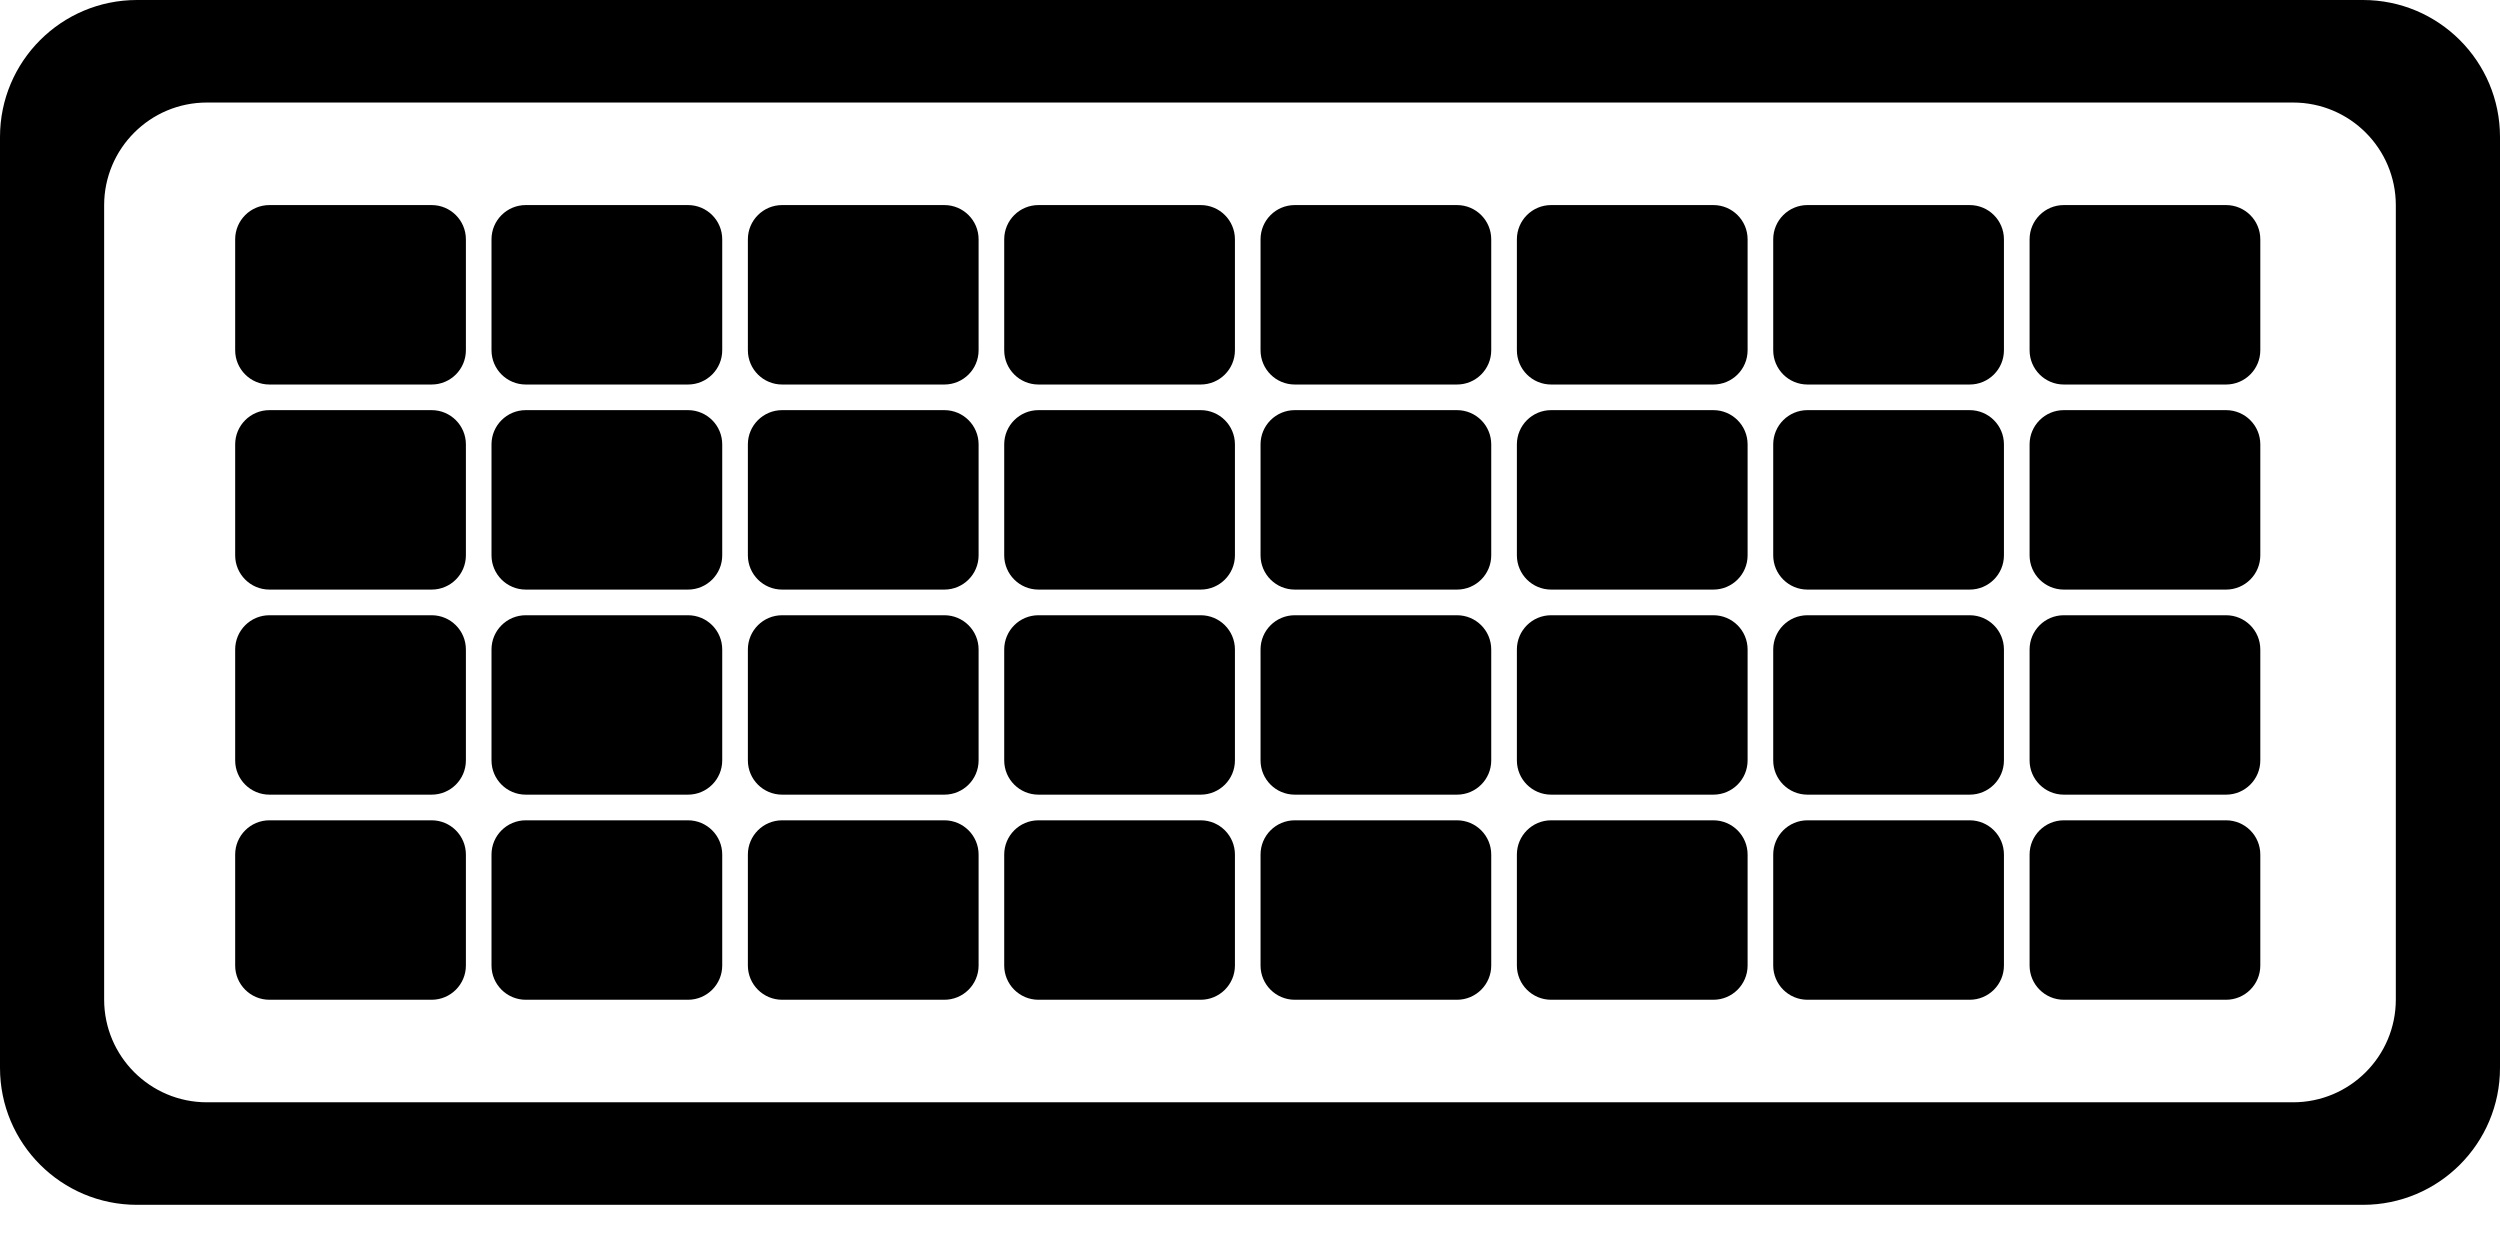
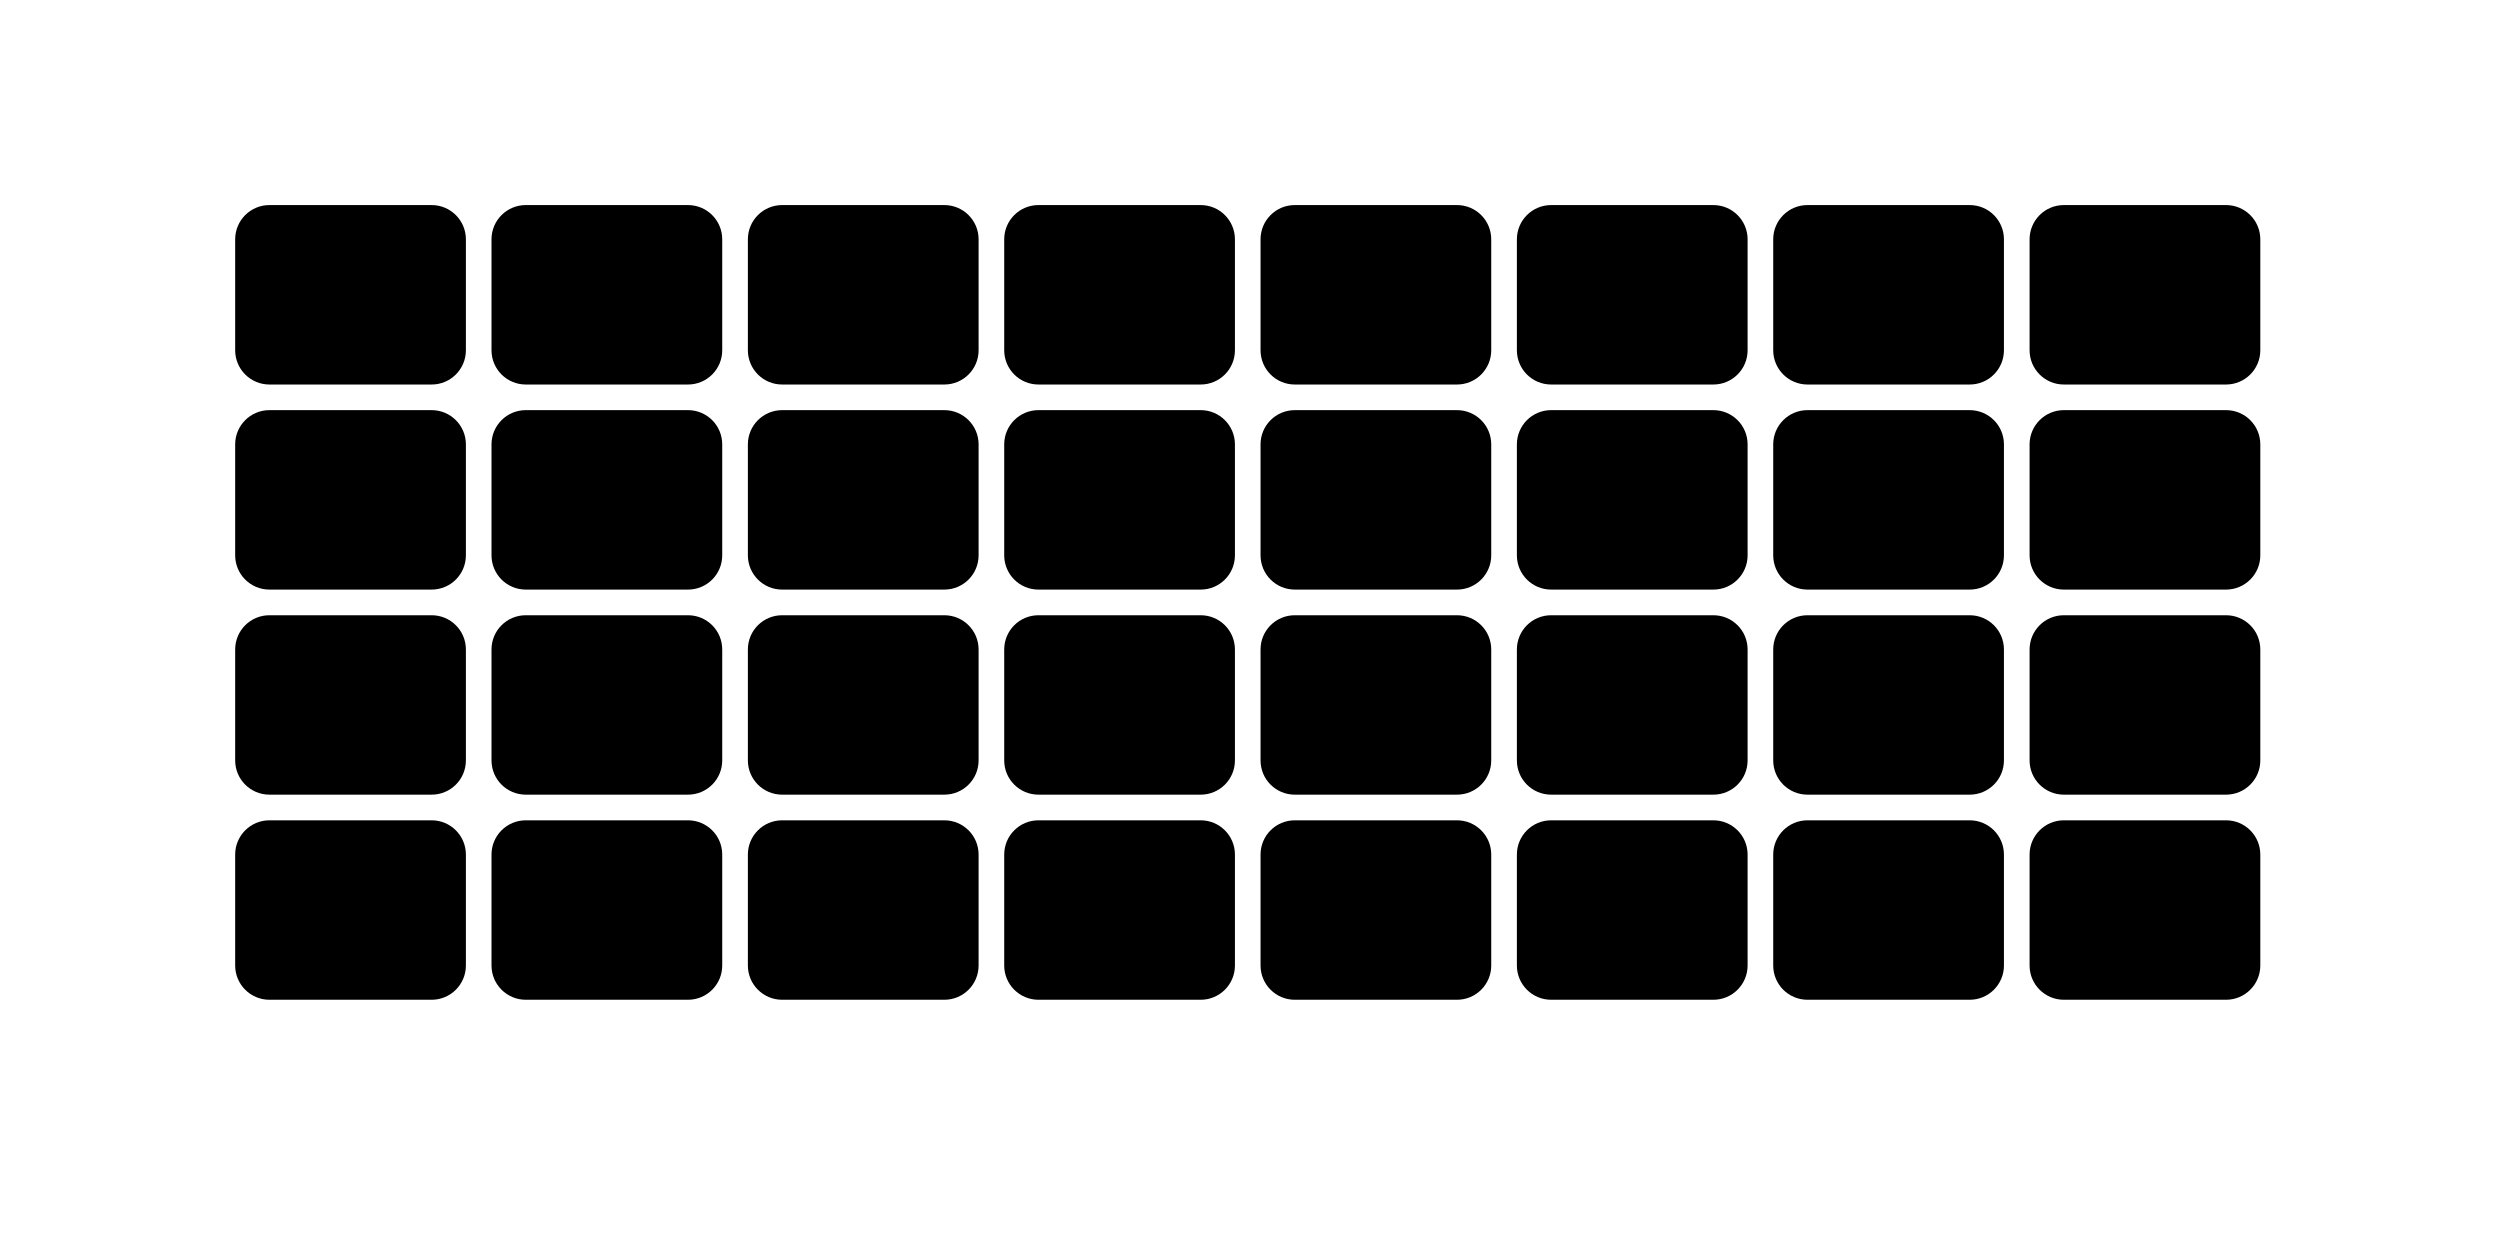
<svg xmlns="http://www.w3.org/2000/svg" width="73" height="36" viewBox="0 0 73 36" fill="none">
-   <path fill-rule="evenodd" clip-rule="evenodd" d="M4 0C1.791 0 0 1.791 0 4V31.181C0 33.39 1.791 35.181 4 35.181H69C71.209 35.181 73 33.39 73 31.181V4C73 1.791 71.209 0 69 0H4ZM6.041 2.994C4.384 2.994 3.041 4.337 3.041 5.994V29.187C3.041 30.843 4.384 32.187 6.041 32.187H66.958C68.615 32.187 69.958 30.843 69.958 29.187V5.994C69.958 4.337 68.615 2.994 66.958 2.994H6.041Z" fill="black" />
  <path fill-rule="evenodd" clip-rule="evenodd" d="M7.867 5.988C7.315 5.988 6.867 6.436 6.867 6.988V10.228C6.867 10.78 7.315 11.228 7.867 11.228H12.604C13.156 11.228 13.604 10.78 13.604 10.228V6.988C13.604 6.436 13.156 5.988 12.604 5.988H7.867ZM37.808 5.988C37.255 5.988 36.808 6.436 36.808 6.988V10.228C36.808 10.78 37.255 11.228 37.808 11.228H42.544C43.097 11.228 43.544 10.78 43.544 10.228V6.988C43.544 6.436 43.097 5.988 42.544 5.988H37.808ZM21.838 6.988C21.838 6.436 22.286 5.988 22.838 5.988H27.575C28.127 5.988 28.575 6.436 28.575 6.988V10.228C28.575 10.78 28.127 11.228 27.575 11.228H22.838C22.286 11.228 21.838 10.78 21.838 10.228V6.988ZM52.778 5.988C52.226 5.988 51.778 6.436 51.778 6.988V10.228C51.778 10.78 52.226 11.228 52.778 11.228H57.515C58.068 11.228 58.515 10.78 58.515 10.228V6.988C58.515 6.436 58.068 5.988 57.515 5.988H52.778ZM14.352 6.988C14.352 6.436 14.8 5.988 15.352 5.988H20.089C20.642 5.988 21.089 6.436 21.089 6.988V10.228C21.089 10.78 20.642 11.228 20.089 11.228H15.352C14.8 11.228 14.352 10.78 14.352 10.228V6.988ZM45.293 5.988C44.741 5.988 44.293 6.436 44.293 6.988V10.228C44.293 10.78 44.741 11.228 45.293 11.228H50.03C50.582 11.228 51.03 10.78 51.03 10.228V6.988C51.03 6.436 50.582 5.988 50.03 5.988H45.293ZM29.323 6.988C29.323 6.436 29.771 5.988 30.323 5.988H35.06C35.612 5.988 36.06 6.436 36.06 6.988V10.228C36.06 10.78 35.612 11.228 35.06 11.228H30.323C29.771 11.228 29.323 10.78 29.323 10.228V6.988ZM60.264 5.988C59.712 5.988 59.264 6.436 59.264 6.988V10.228C59.264 10.78 59.712 11.228 60.264 11.228H65.001C65.553 11.228 66.001 10.78 66.001 10.228V6.988C66.001 6.436 65.553 5.988 65.001 5.988H60.264ZM6.867 12.976C6.867 12.424 7.315 11.976 7.867 11.976H12.604C13.156 11.976 13.604 12.424 13.604 12.976V16.216C13.604 16.768 13.156 17.216 12.604 17.216H7.867C7.315 17.216 6.867 16.768 6.867 16.216V12.976ZM37.808 11.976C37.255 11.976 36.808 12.424 36.808 12.976V16.216C36.808 16.768 37.255 17.216 37.808 17.216H42.544C43.097 17.216 43.544 16.768 43.544 16.216V12.976C43.544 12.424 43.097 11.976 42.544 11.976H37.808ZM21.838 12.976C21.838 12.424 22.286 11.976 22.838 11.976H27.575C28.127 11.976 28.575 12.424 28.575 12.976V16.216C28.575 16.768 28.127 17.216 27.575 17.216H22.838C22.286 17.216 21.838 16.768 21.838 16.216V12.976ZM52.778 11.976C52.226 11.976 51.778 12.424 51.778 12.976V16.216C51.778 16.768 52.226 17.216 52.778 17.216H57.515C58.068 17.216 58.515 16.768 58.515 16.216V12.976C58.515 12.424 58.068 11.976 57.515 11.976H52.778ZM14.352 12.976C14.352 12.424 14.8 11.976 15.352 11.976H20.089C20.642 11.976 21.089 12.424 21.089 12.976V16.216C21.089 16.768 20.642 17.216 20.089 17.216H15.352C14.8 17.216 14.352 16.768 14.352 16.216V12.976ZM45.293 11.976C44.741 11.976 44.293 12.424 44.293 12.976V16.216C44.293 16.768 44.741 17.216 45.293 17.216H50.03C50.582 17.216 51.03 16.768 51.03 16.216V12.976C51.03 12.424 50.582 11.976 50.03 11.976H45.293ZM29.323 12.976C29.323 12.424 29.771 11.976 30.323 11.976H35.06C35.612 11.976 36.06 12.424 36.06 12.976V16.216C36.06 16.768 35.612 17.216 35.06 17.216H30.323C29.771 17.216 29.323 16.768 29.323 16.216V12.976ZM60.264 11.976C59.712 11.976 59.264 12.424 59.264 12.976V16.216C59.264 16.768 59.712 17.216 60.264 17.216H65.001C65.553 17.216 66.001 16.768 66.001 16.216V12.976C66.001 12.424 65.553 11.976 65.001 11.976H60.264ZM6.867 18.965C6.867 18.412 7.315 17.965 7.867 17.965H12.604C13.156 17.965 13.604 18.412 13.604 18.965V22.204C13.604 22.757 13.156 23.204 12.604 23.204H7.867C7.315 23.204 6.867 22.757 6.867 22.204V18.965ZM37.808 17.965C37.255 17.965 36.808 18.412 36.808 18.965V22.204C36.808 22.757 37.255 23.204 37.808 23.204H42.544C43.097 23.204 43.544 22.757 43.544 22.204V18.965C43.544 18.412 43.097 17.965 42.544 17.965H37.808ZM21.838 18.965C21.838 18.412 22.286 17.965 22.838 17.965H27.575C28.127 17.965 28.575 18.412 28.575 18.965V22.204C28.575 22.757 28.127 23.204 27.575 23.204H22.838C22.286 23.204 21.838 22.757 21.838 22.204V18.965ZM52.778 17.965C52.226 17.965 51.778 18.412 51.778 18.965V22.204C51.778 22.757 52.226 23.204 52.778 23.204H57.515C58.068 23.204 58.515 22.757 58.515 22.204V18.965C58.515 18.412 58.068 17.965 57.515 17.965H52.778ZM14.352 18.965C14.352 18.412 14.8 17.965 15.352 17.965H20.089C20.642 17.965 21.089 18.412 21.089 18.965V22.204C21.089 22.757 20.642 23.204 20.089 23.204H15.352C14.8 23.204 14.352 22.757 14.352 22.204V18.965ZM45.293 17.965C44.741 17.965 44.293 18.412 44.293 18.965V22.204C44.293 22.757 44.741 23.204 45.293 23.204H50.03C50.582 23.204 51.03 22.757 51.03 22.204V18.965C51.03 18.412 50.582 17.965 50.03 17.965H45.293ZM29.323 18.965C29.323 18.412 29.771 17.965 30.323 17.965H35.06C35.612 17.965 36.06 18.412 36.06 18.965V22.204C36.06 22.757 35.612 23.204 35.06 23.204H30.323C29.771 23.204 29.323 22.757 29.323 22.204V18.965ZM60.264 17.965C59.712 17.965 59.264 18.412 59.264 18.965V22.204C59.264 22.757 59.712 23.204 60.264 23.204H65.001C65.553 23.204 66.001 22.757 66.001 22.204V18.965C66.001 18.412 65.553 17.965 65.001 17.965H60.264ZM6.867 24.953C6.867 24.401 7.315 23.953 7.867 23.953H12.604C13.156 23.953 13.604 24.401 13.604 24.953V28.193C13.604 28.745 13.156 29.193 12.604 29.193H7.867C7.315 29.193 6.867 28.745 6.867 28.193V24.953ZM37.808 23.953C37.255 23.953 36.808 24.401 36.808 24.953V28.193C36.808 28.745 37.255 29.193 37.808 29.193H42.544C43.097 29.193 43.544 28.745 43.544 28.193V24.953C43.544 24.401 43.097 23.953 42.544 23.953H37.808ZM21.838 24.953C21.838 24.401 22.286 23.953 22.838 23.953H27.575C28.127 23.953 28.575 24.401 28.575 24.953V28.193C28.575 28.745 28.127 29.193 27.575 29.193H22.838C22.286 29.193 21.838 28.745 21.838 28.193V24.953ZM52.778 23.953C52.226 23.953 51.778 24.401 51.778 24.953V28.193C51.778 28.745 52.226 29.193 52.778 29.193H57.515C58.068 29.193 58.515 28.745 58.515 28.193V24.953C58.515 24.401 58.068 23.953 57.515 23.953H52.778ZM14.352 24.953C14.352 24.401 14.8 23.953 15.352 23.953H20.089C20.642 23.953 21.089 24.401 21.089 24.953V28.193C21.089 28.745 20.642 29.193 20.089 29.193H15.352C14.8 29.193 14.352 28.745 14.352 28.193V24.953ZM45.293 23.953C44.741 23.953 44.293 24.401 44.293 24.953V28.193C44.293 28.745 44.741 29.193 45.293 29.193H50.03C50.582 29.193 51.03 28.745 51.03 28.193V24.953C51.03 24.401 50.582 23.953 50.03 23.953H45.293ZM29.323 24.953C29.323 24.401 29.771 23.953 30.323 23.953H35.06C35.612 23.953 36.06 24.401 36.06 24.953V28.193C36.06 28.745 35.612 29.193 35.06 29.193H30.323C29.771 29.193 29.323 28.745 29.323 28.193V24.953ZM60.264 23.953C59.712 23.953 59.264 24.401 59.264 24.953V28.193C59.264 28.745 59.712 29.193 60.264 29.193H65.001C65.553 29.193 66.001 28.745 66.001 28.193V24.953C66.001 24.401 65.553 23.953 65.001 23.953H60.264Z" fill="black" />
</svg>